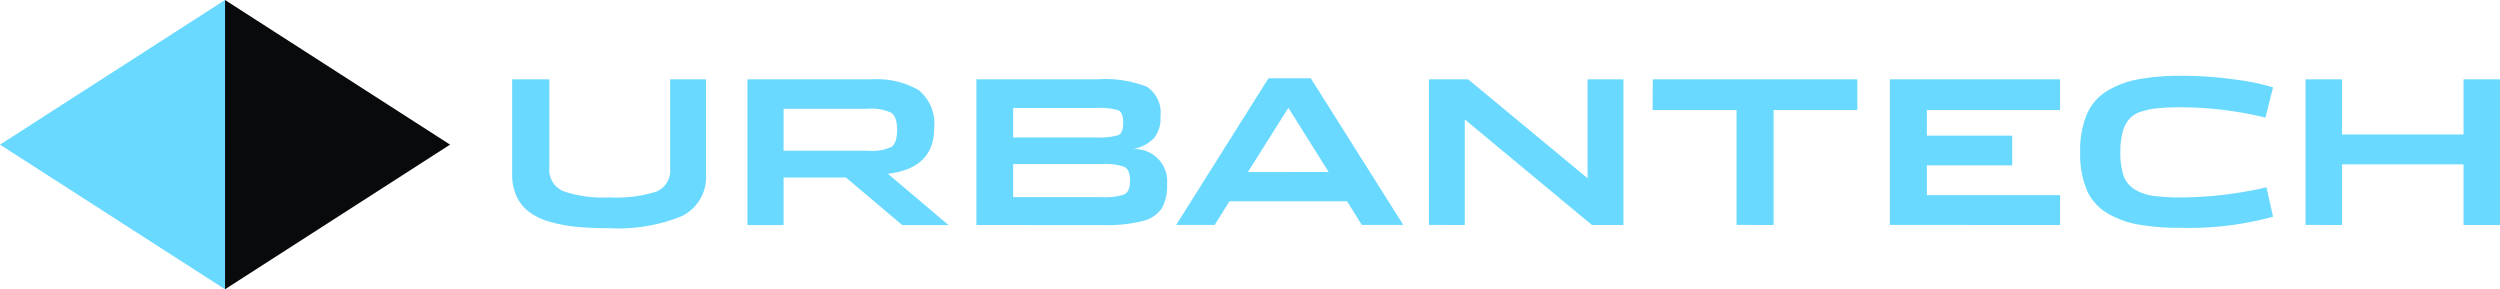
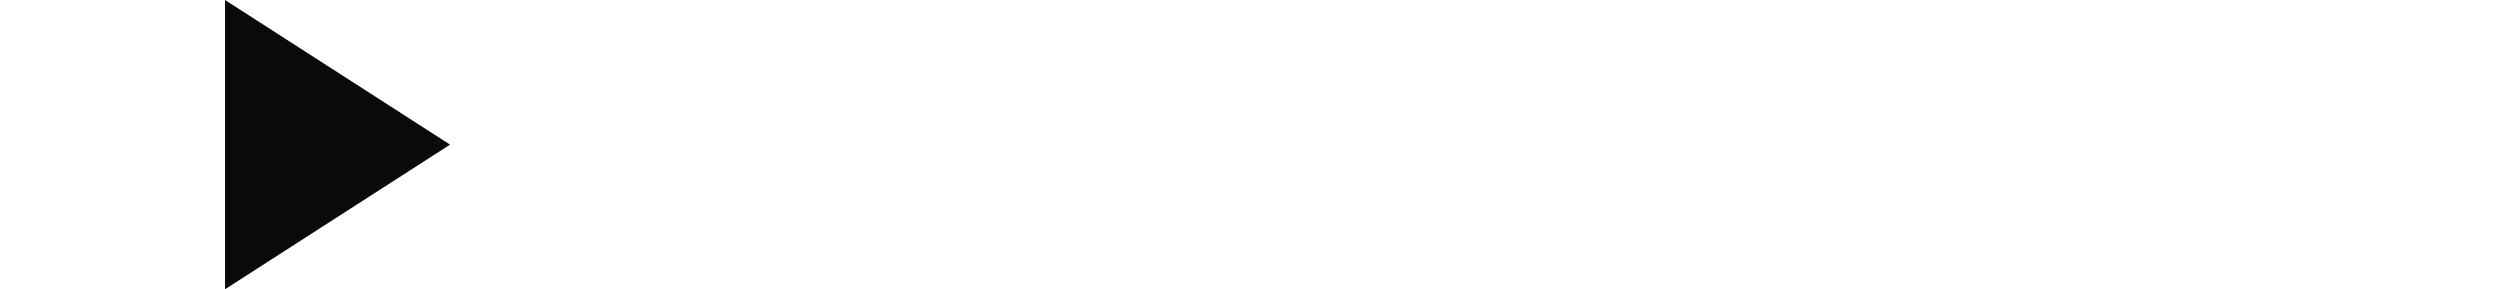
<svg xmlns="http://www.w3.org/2000/svg" width="121" height="14" viewBox="0 0 121 14">
  <g id="グループ_56617" data-name="グループ 56617" transform="translate(0 0)">
    <path id="パス_6" data-name="パス 6" d="M12.066,0V14L22.958,7Z" transform="translate(-1.175)" fill="#090a0b" />
-     <path id="パス_7" data-name="パス 7" d="M10.892,0,0,7l10.891,7Z" fill="#69d9ff" />
-     <path id="パス_8" data-name="パス 8" d="M32.174,11.465q-.911,0-1.6-.067a7.11,7.11,0,0,1-1.294-.246,3.076,3.076,0,0,1-.994-.472,2.011,2.011,0,0,1-.606-.751,2.5,2.5,0,0,1-.218-1.084V4.26h1.8v4.3a1.114,1.114,0,0,0,.674,1.113,5.978,5.978,0,0,0,2.254.3,6.293,6.293,0,0,0,2.264-.284,1.094,1.094,0,0,0,.654-1.112V4.26h1.735V8.826a2.1,2.1,0,0,1-1.173,2.056,8.159,8.159,0,0,1-3.5.583M47.886,6.629q0,1.937-2.239,2.2l2.937,2.485H46.344l-2.724-2.3H40.6v2.3H38.85V4.26h5.992a4.064,4.064,0,0,1,2.293.52,2.093,2.093,0,0,1,.752,1.849M40.6,7.717h4.111a2.221,2.221,0,0,0,1.1-.183q.282-.183.282-.828T45.8,5.873a2.221,2.221,0,0,0-1.1-.188H40.6Zm9.331,3.593V4.26h5.836a5.555,5.555,0,0,1,2.419.361,1.5,1.5,0,0,1,.654,1.44,1.509,1.509,0,0,1-.334,1.069,1.947,1.947,0,0,1-1.024.511,1.557,1.557,0,0,1,1.678,1.7,2.223,2.223,0,0,1-.253,1.161,1.55,1.55,0,0,1-.916.612,6.9,6.9,0,0,1-1.9.2ZM51.71,7.072H55.7a3.432,3.432,0,0,0,1.09-.106q.248-.106.247-.607t-.247-.607a3.46,3.46,0,0,0-1.09-.106H51.71Zm0,2.889h4.324A2.689,2.689,0,0,0,57.1,9.823q.267-.14.267-.66T57.1,8.5a2.668,2.668,0,0,0-1.071-.14H51.71Zm10.471.2-.718,1.146H59.6l4.469-7.1h2.046l4.479,7.1H68.588l-.717-1.146Zm4.8-1.416L65.031,5.637,63.072,8.748Zm4.853,2.562V4.26h1.9l5.778,4.786V4.26h1.736v7.05H79.725L73.569,6.2V11.31Zm14.889,0V5.743H82.66l.009-1.483h9.9V5.743H88.516V11.31Zm7.419,0V4.26h8.24V5.743H95.935V6.985h4.13V8.421h-4.13V9.866h6.447V11.31Zm18.548-.4a15.259,15.259,0,0,1-4.44.539,11.53,11.53,0,0,1-2.109-.163,4.423,4.423,0,0,1-1.513-.569,2.409,2.409,0,0,1-.965-1.126,4.582,4.582,0,0,1-.31-1.8,4.573,4.573,0,0,1,.315-1.815,2.459,2.459,0,0,1,.969-1.137,4.45,4.45,0,0,1,1.522-.578,11.277,11.277,0,0,1,2.109-.169,18.36,18.36,0,0,1,2.574.179,10.972,10.972,0,0,1,1.847.38l-.368,1.464a17.574,17.574,0,0,0-4.072-.5q-.689,0-1.13.044a3.755,3.755,0,0,0-.819.169,1.24,1.24,0,0,0-.582.371,1.667,1.667,0,0,0-.31.626,3.563,3.563,0,0,0-.107.948,3.541,3.541,0,0,0,.15,1.141,1.264,1.264,0,0,0,.533.669,2.3,2.3,0,0,0,.9.318,9.845,9.845,0,0,0,1.386.077,18.588,18.588,0,0,0,4.1-.491Zm1.571.4V4.26h1.765V6.928h5.884V4.26h1.765v7.05h-1.765V8.373h-5.884V11.31Z" transform="translate(-2.674 -0.42)" fill="#69d9ff" />
  </g>
</svg>